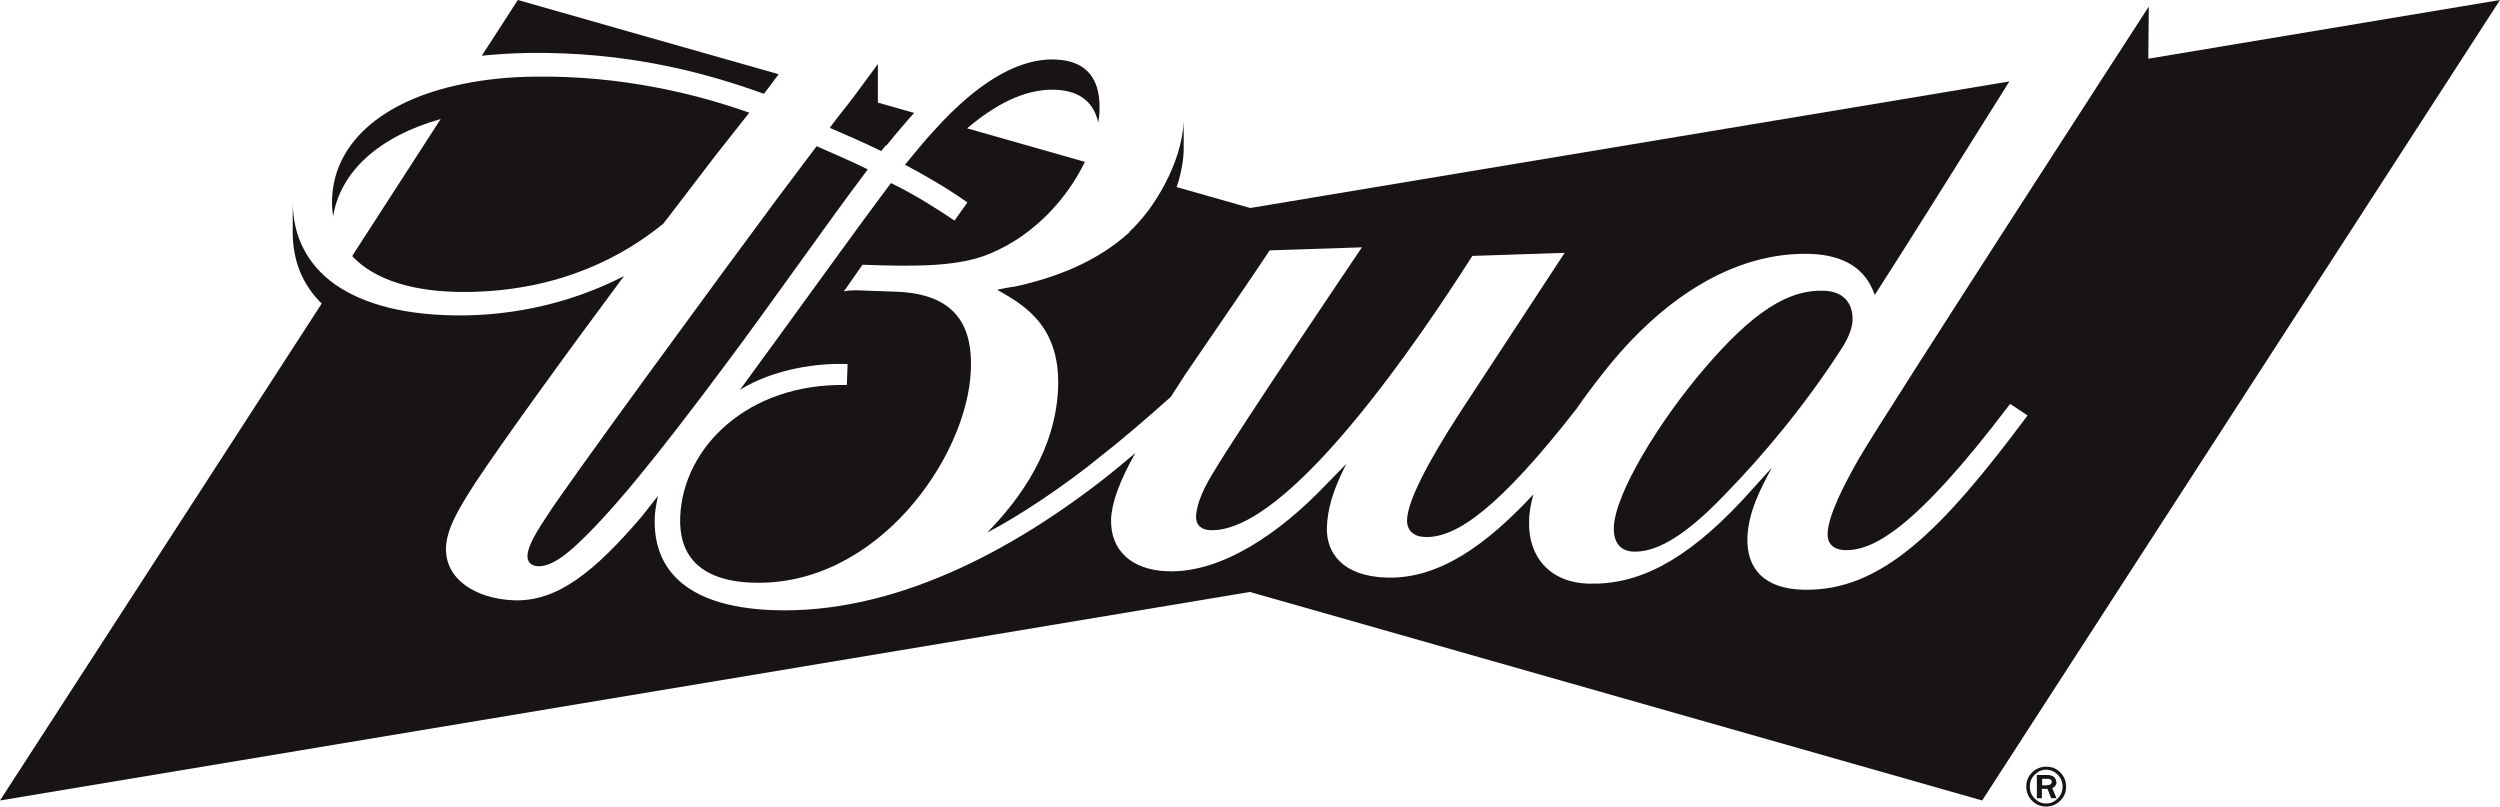
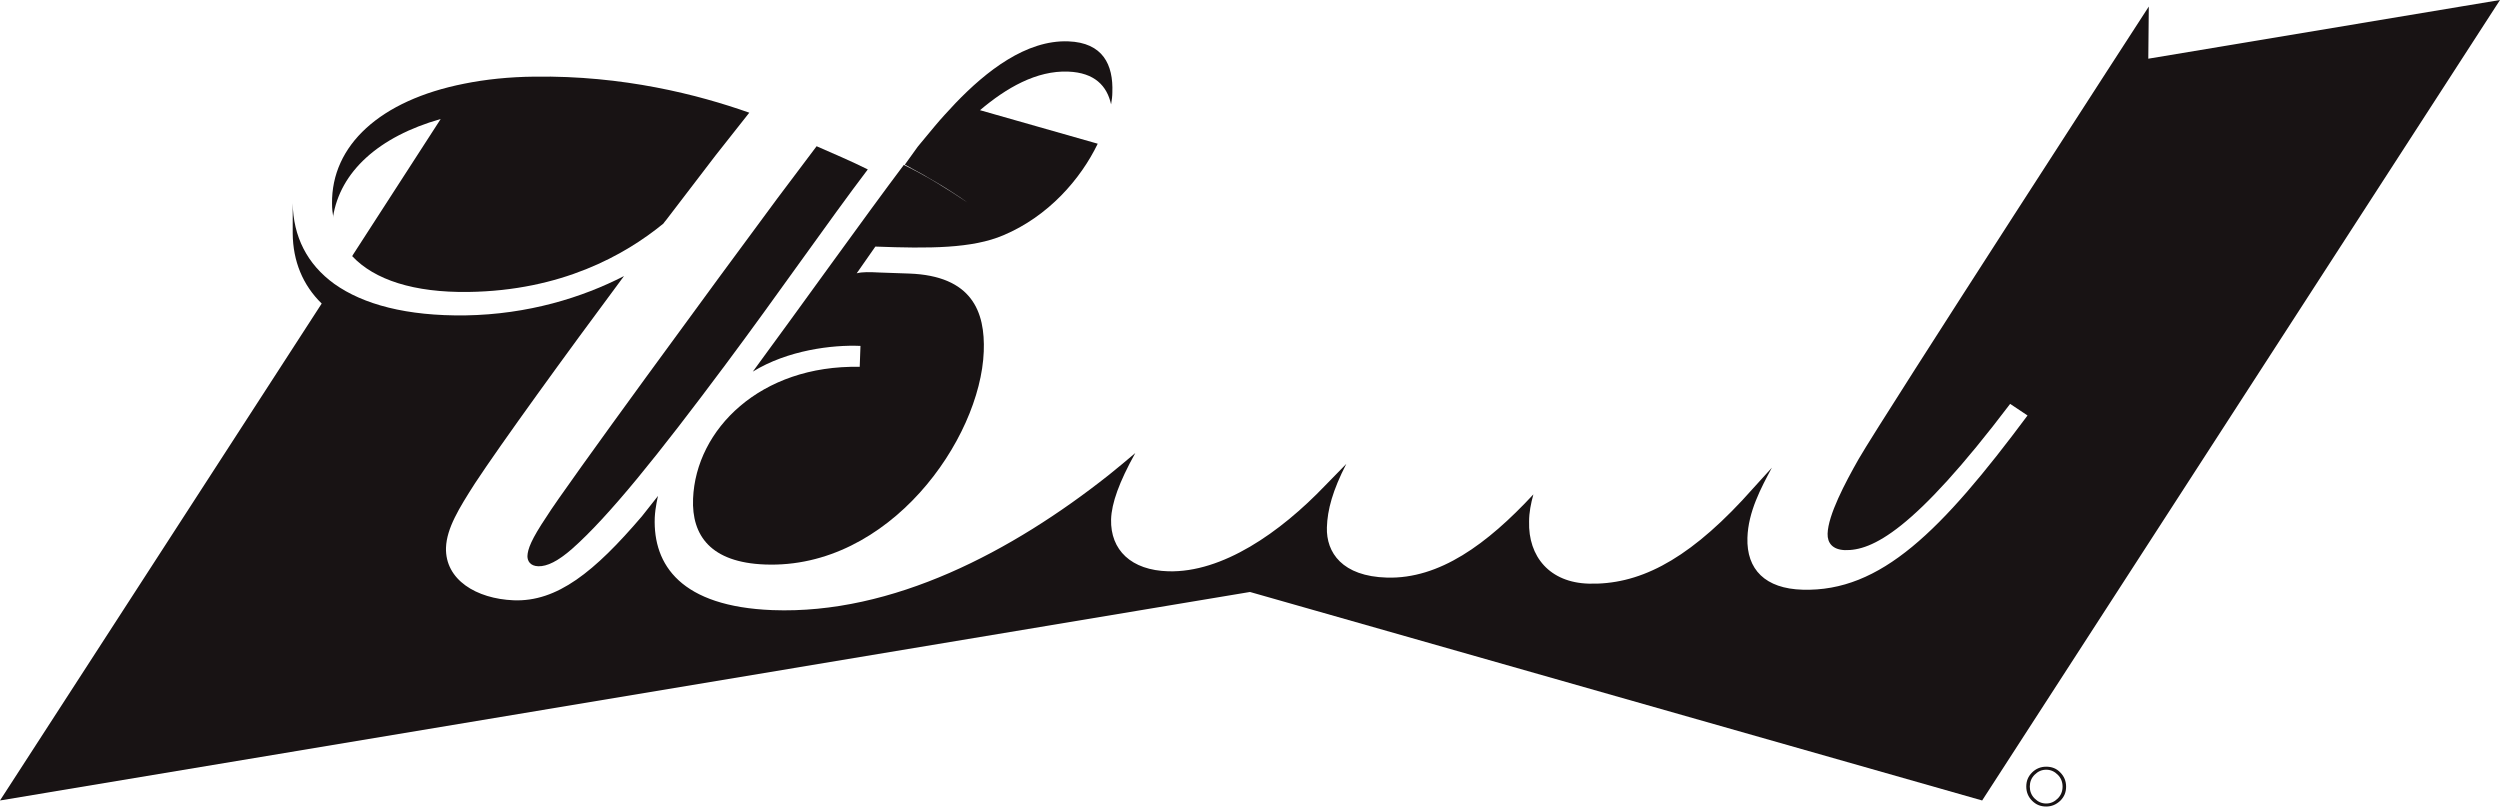
<svg xmlns="http://www.w3.org/2000/svg" id="Layer_2" viewBox="0 0 99.16 32">
  <defs>
    <style>.cls-1{fill:#181314;stroke-width:0px;}</style>
  </defs>
  <g id="Layer_1-2">
    <g id="Bud-zwart">
      <path class="cls-1" d="m85.21,2.33l.02-2.07s-10.5,16.2-11.51,17.95c-.54.95-1.21,2.22-1.23,2.96-.01.37.2.63.68.65,1.07.03,2.72-.73,6.56-5.8l.69.46c-3.42,4.59-5.82,7-8.92,6.91-1.48-.04-2.23-.8-2.19-2.06.03-1.03.54-1.98.97-2.78l-1.18,1.3c-2.29,2.45-4.16,3.35-6.08,3.3-1.55-.04-2.41-1.07-2.37-2.47,0-.35.07-.71.17-1.07-1.84,1.98-3.73,3.36-5.81,3.3-1.77-.05-2.41-.99-2.38-1.99.02-.7.23-1.47.77-2.52l-.84.86c-1.79,1.87-4.08,3.46-6.22,3.4-1.47-.04-2.3-.84-2.27-2.06.02-.64.32-1.48.96-2.63-.34.29-.69.58-1.05.87-3.83,3.03-8.57,5.54-13.34,5.36-3.62-.14-4.74-1.78-4.67-3.67.02-.42.13-.86.13-.86l-.64.81c-1.88,2.2-3.36,3.4-5.09,3.33-1.47-.06-2.72-.81-2.68-2.09.03-.77.51-1.55,1.15-2.55,1.04-1.58,3.56-5.06,5.91-8.22-1.65.85-3.8,1.52-6.29,1.56-2.32.03-4.05-.43-5.2-1.25-1.08-.78-1.63-1.88-1.65-3.2,0,.4,0,.8,0,1.2.01,1.1.4,2.05,1.15,2.78L0,31.75l49.58-8.27,29.04,8.27L99.16,0l-13.96,2.33Z" />
      <path class="cls-1" d="m13.21,8.6c.28-1.78,1.8-3.18,4.27-3.88l-3.47,5.37-.04.07c.88.94,2.45,1.45,4.61,1.42,3.67-.05,6.19-1.45,7.73-2.71.04-.05.07-.1.11-.14l1.95-2.55s.74-.94,1.35-1.71c-2.04-.72-5-1.48-8.52-1.43-1.01.01-1.95.11-2.79.28-3.34.66-5.27,2.45-5.24,4.76,0,.19.02.37.05.54" />
-       <path class="cls-1" d="m30.87,2.94l-5.91-1.68L20.54,0l-1.43,2.21c.59-.06,1.22-.1,1.87-.11,3.87-.05,6.94.76,9.32,1.62.12-.15.19-.25.2-.26l.38-.51" />
-       <path class="cls-1" d="m35.89,6.53c.92.49,1.78,1,2.48,1.5l-.51.72c-.74-.5-1.58-1.03-2.52-1.49-1.55,2.06-4.15,5.7-5.99,8.2,1.38-.85,3.15-1.07,4.27-1.02l-.03.83c-3.94-.08-6.5,2.48-6.61,5.23-.06,1.47.71,2.53,2.85,2.61,4.93.19,8.55-4.96,8.68-8.45.06-1.57-.46-3-2.96-3.09l-1.15-.04c-.42-.02-.7-.03-.93.03l.74-1.06c2.14.08,3.84.08,5.08-.45,1.78-.75,3.06-2.22,3.74-3.63l-4.67-1.33c1.04-.88,2.24-1.58,3.5-1.53,1.05.04,1.54.57,1.7,1.3.03-.17.05-.33.05-.48.04-1.09-.37-1.97-1.75-2.02-1.67-.06-3.25,1.18-4.47,2.45-.29.31-.57.61-.82.91l-.54.65c-.04.05-.09.11-.14.17" />
-       <path class="cls-1" d="m35.15,5.78l.54-.65c.19-.23.38-.44.57-.65,0,0,0,0,0,0,0,0,0,0,0,0l-1.44-.41v-1.53l-.93,1.26-.19.25-.51.65-.28.37c.68.29,1.36.59,2.04.92,0,0,.1-.11.18-.22" />
-       <path class="cls-1" d="m67.55,14.68c-1.72,2.02-3.5,4.89-3.54,6.25-.01.52.2.93.79.95.74.02,1.82-.39,3.57-2.22,1.56-1.58,3.32-3.71,4.71-5.89.23-.36.39-.76.4-1.06.02-.7-.37-1.16-1.15-1.18-1.4-.04-2.79.81-4.78,3.15" />
-       <path class="cls-1" d="m44.79,9.22c-1.29,1.17-2.89,1.78-4.5,2.14-.19.02-.74.13-.74.13.85.51,2.51,1.28,2.42,3.87-.09,2.46-1.48,4.4-2.81,5.76,1.18-.6,3.05-1.84,4.47-3,.86-.67,1.87-1.54,2.81-2.38l.56-.87c1.08-1.58,3.05-4.45,3.36-4.94l3.66-.12s-4.85,7.17-5.9,8.94c-.54.87-.67,1.42-.68,1.75,0,.33.21.52.58.53,3.13.09,8.37-7.73,10.38-10.88l3.66-.12c-.81,1.23-2.97,4.53-4.13,6.3-1.39,2.14-2.1,3.59-2.12,4.29-.01.44.28.67.72.68,1.25.04,2.94-1.17,5.99-5.07.33-.48.7-.97,1.07-1.44,2.3-2.93,5.16-4.8,8.19-4.72,1.4.04,2.24.62,2.58,1.63,1.03-1.59,3.47-5.49,5.34-8.47l-30.11,5.02-2.92-.83c.16-.47.26-.96.28-1.43,0-.06,0-.11,0-.17v-1.18h0s0,.1,0,.15c-.03.84-.33,1.72-.74,2.5-.4.77-.92,1.45-1.42,1.91" />
+       <path class="cls-1" d="m35.89,6.53c.92.49,1.78,1,2.48,1.5c-.74-.5-1.58-1.03-2.52-1.49-1.55,2.06-4.15,5.7-5.99,8.2,1.38-.85,3.15-1.07,4.27-1.02l-.03.83c-3.94-.08-6.5,2.48-6.61,5.23-.06,1.47.71,2.53,2.85,2.61,4.93.19,8.55-4.96,8.68-8.45.06-1.57-.46-3-2.96-3.09l-1.15-.04c-.42-.02-.7-.03-.93.03l.74-1.06c2.14.08,3.84.08,5.08-.45,1.78-.75,3.06-2.22,3.74-3.63l-4.67-1.33c1.04-.88,2.24-1.58,3.5-1.53,1.05.04,1.54.57,1.7,1.3.03-.17.05-.33.05-.48.04-1.09-.37-1.97-1.75-2.02-1.67-.06-3.25,1.18-4.47,2.45-.29.31-.57.61-.82.91l-.54.65c-.04.05-.09.11-.14.17" />
      <path class="cls-1" d="m21.68,20.49c-.61.91-.75,1.29-.76,1.57,0,.19.11.39.43.4.35.01.78-.2,1.34-.69,1.46-1.29,3.41-3.72,6.08-7.3,2.06-2.76,4.08-5.68,5.65-7.75-.66-.33-1.37-.63-2.03-.92l-1.55,2.06c-2.36,3.18-8.48,11.53-9.16,12.63" />
      <path class="cls-1" d="m81.72,30.64c-.15-.16-.34-.23-.56-.23s-.41.08-.56.23c-.16.16-.23.34-.23.56s.08.41.23.56c.16.16.34.23.56.23s.4-.08.56-.23c.16-.16.23-.34.23-.56s-.08-.41-.23-.56m-.1,1.03c-.13.13-.28.2-.46.2s-.33-.07-.46-.2c-.13-.13-.19-.29-.19-.47s.06-.34.19-.47c.13-.13.28-.2.46-.2s.33.07.46.2c.13.13.19.29.19.47s-.06.34-.19.47" />
-       <path class="cls-1" d="m81.56,31.02c0-.08-.03-.14-.09-.2-.06-.05-.14-.08-.26-.08h-.42v.92h.2v-.37h.22l.15.37h.21l-.17-.4c.11-.05.17-.13.17-.24m-.37.13h-.2v-.26h.22c.1,0,.16.04.16.12s-.06.13-.17.13" />
    </g>
  </g>
</svg>